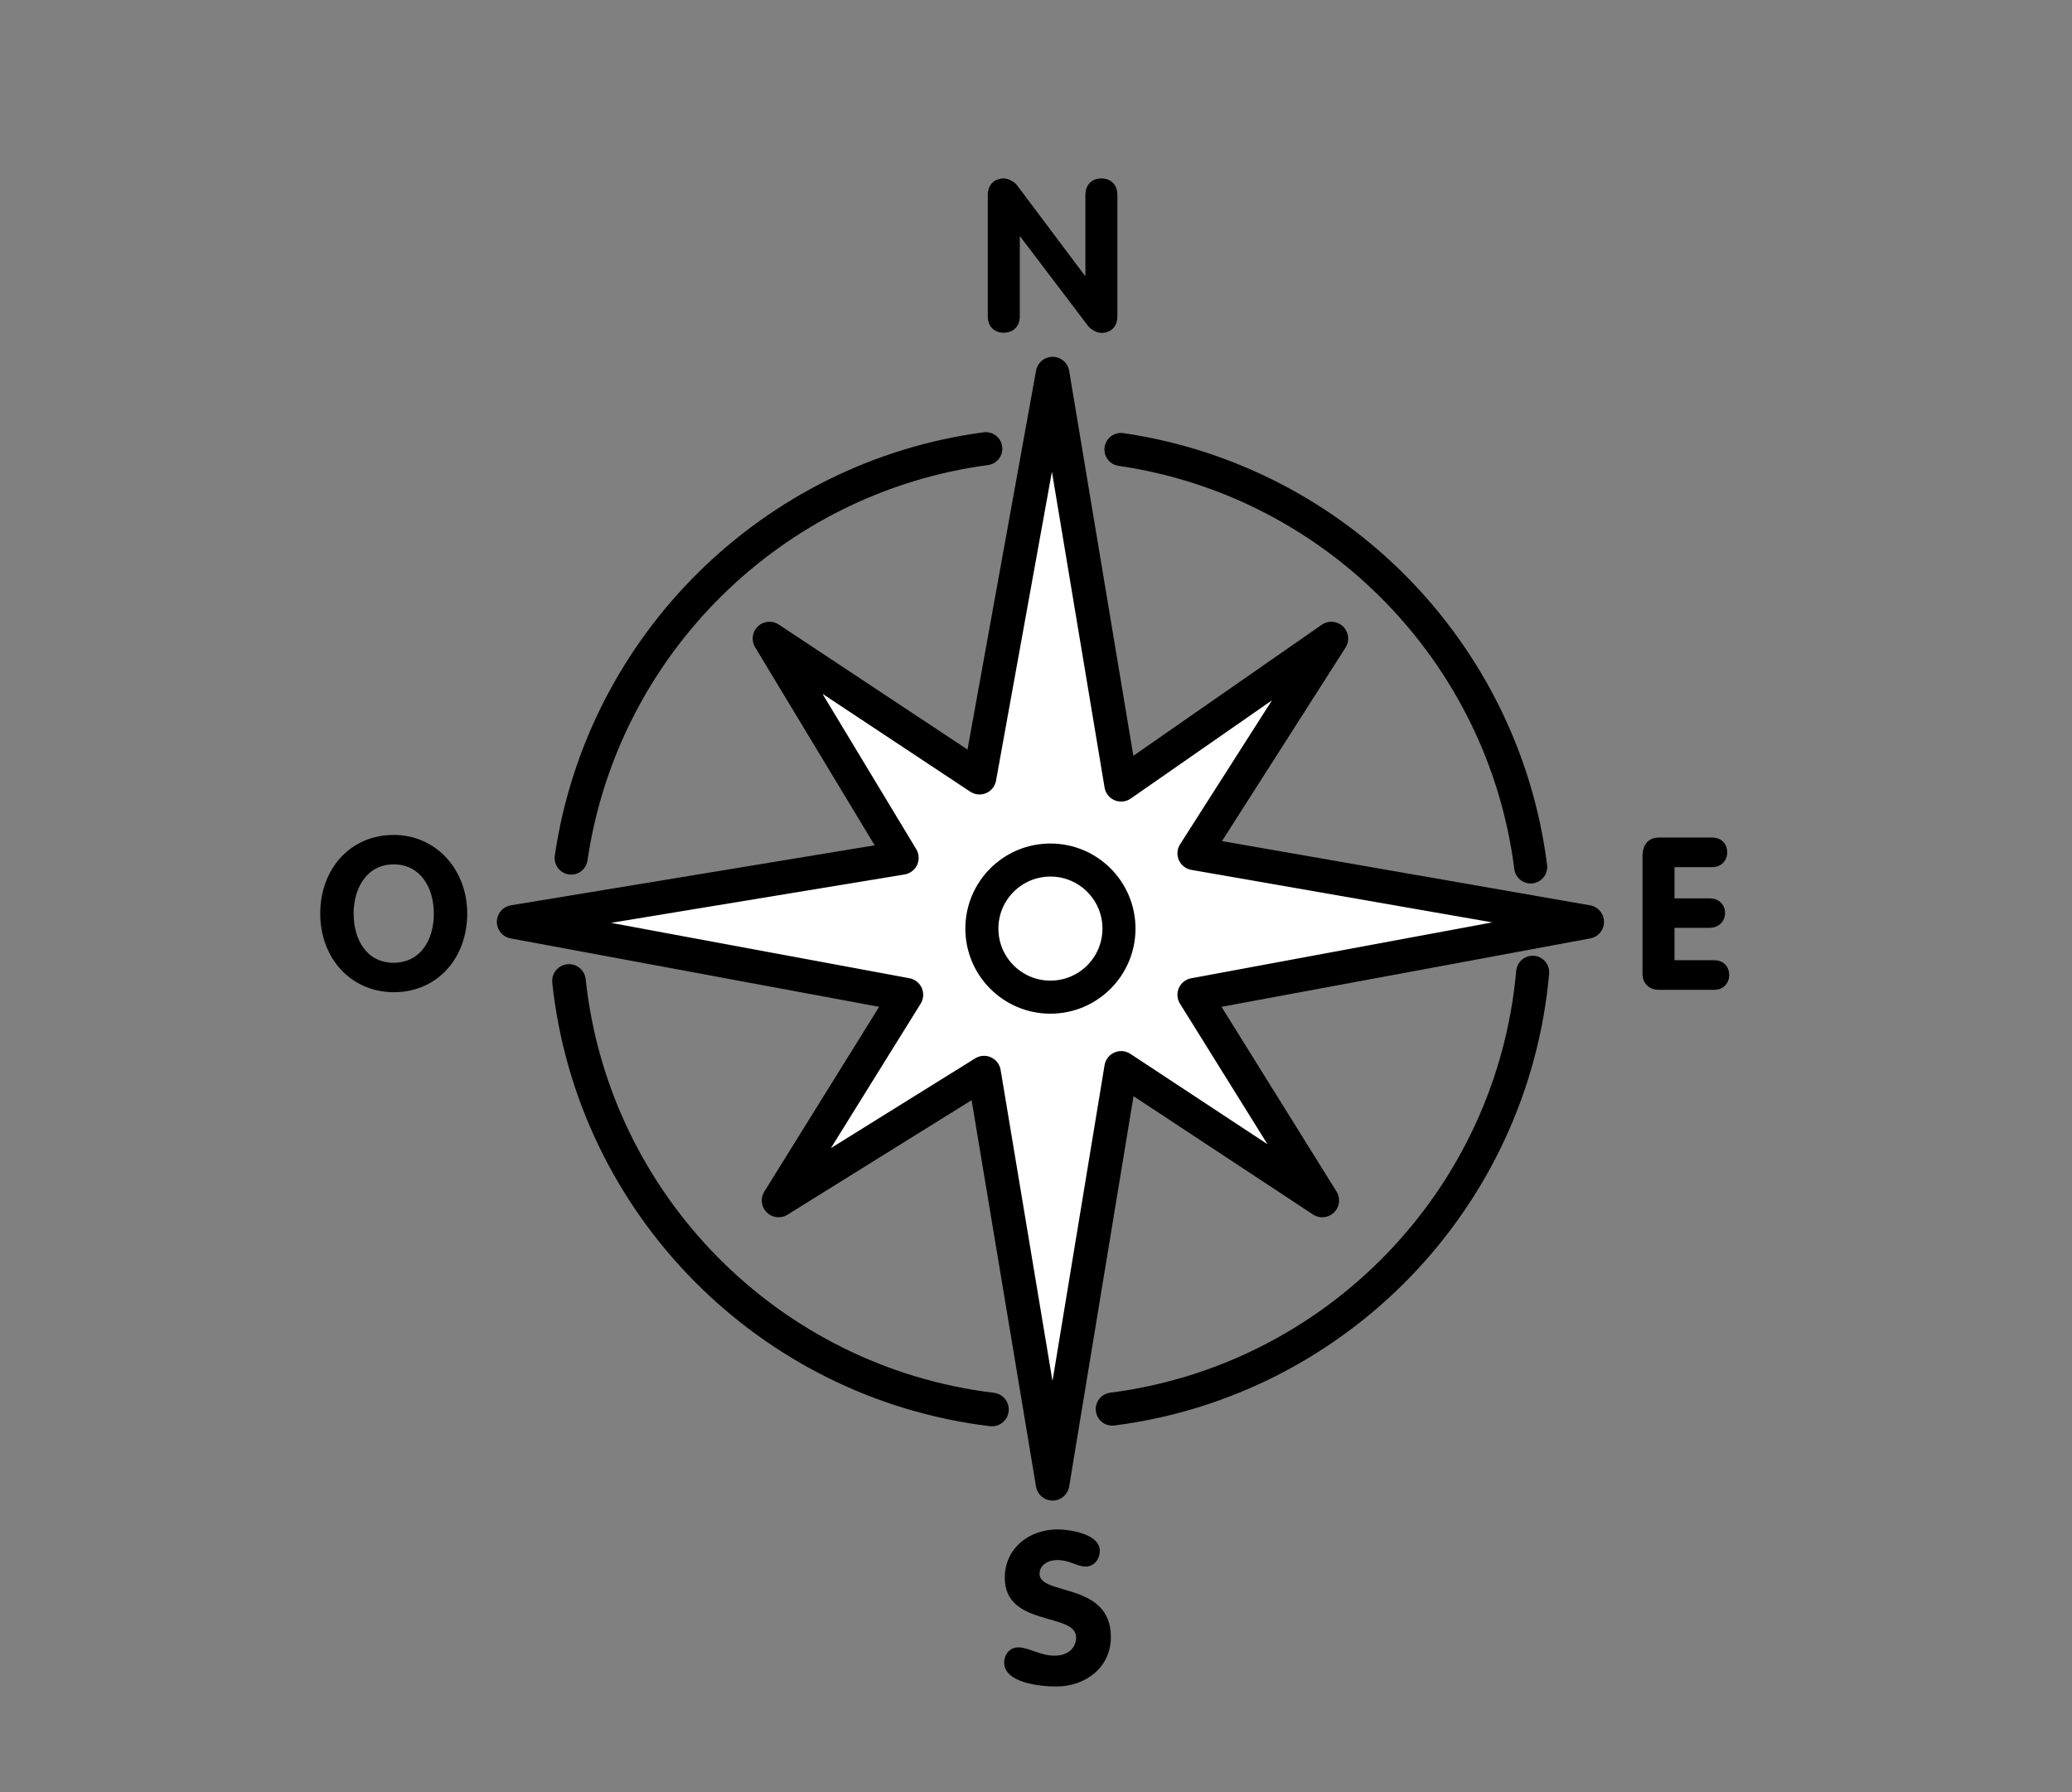
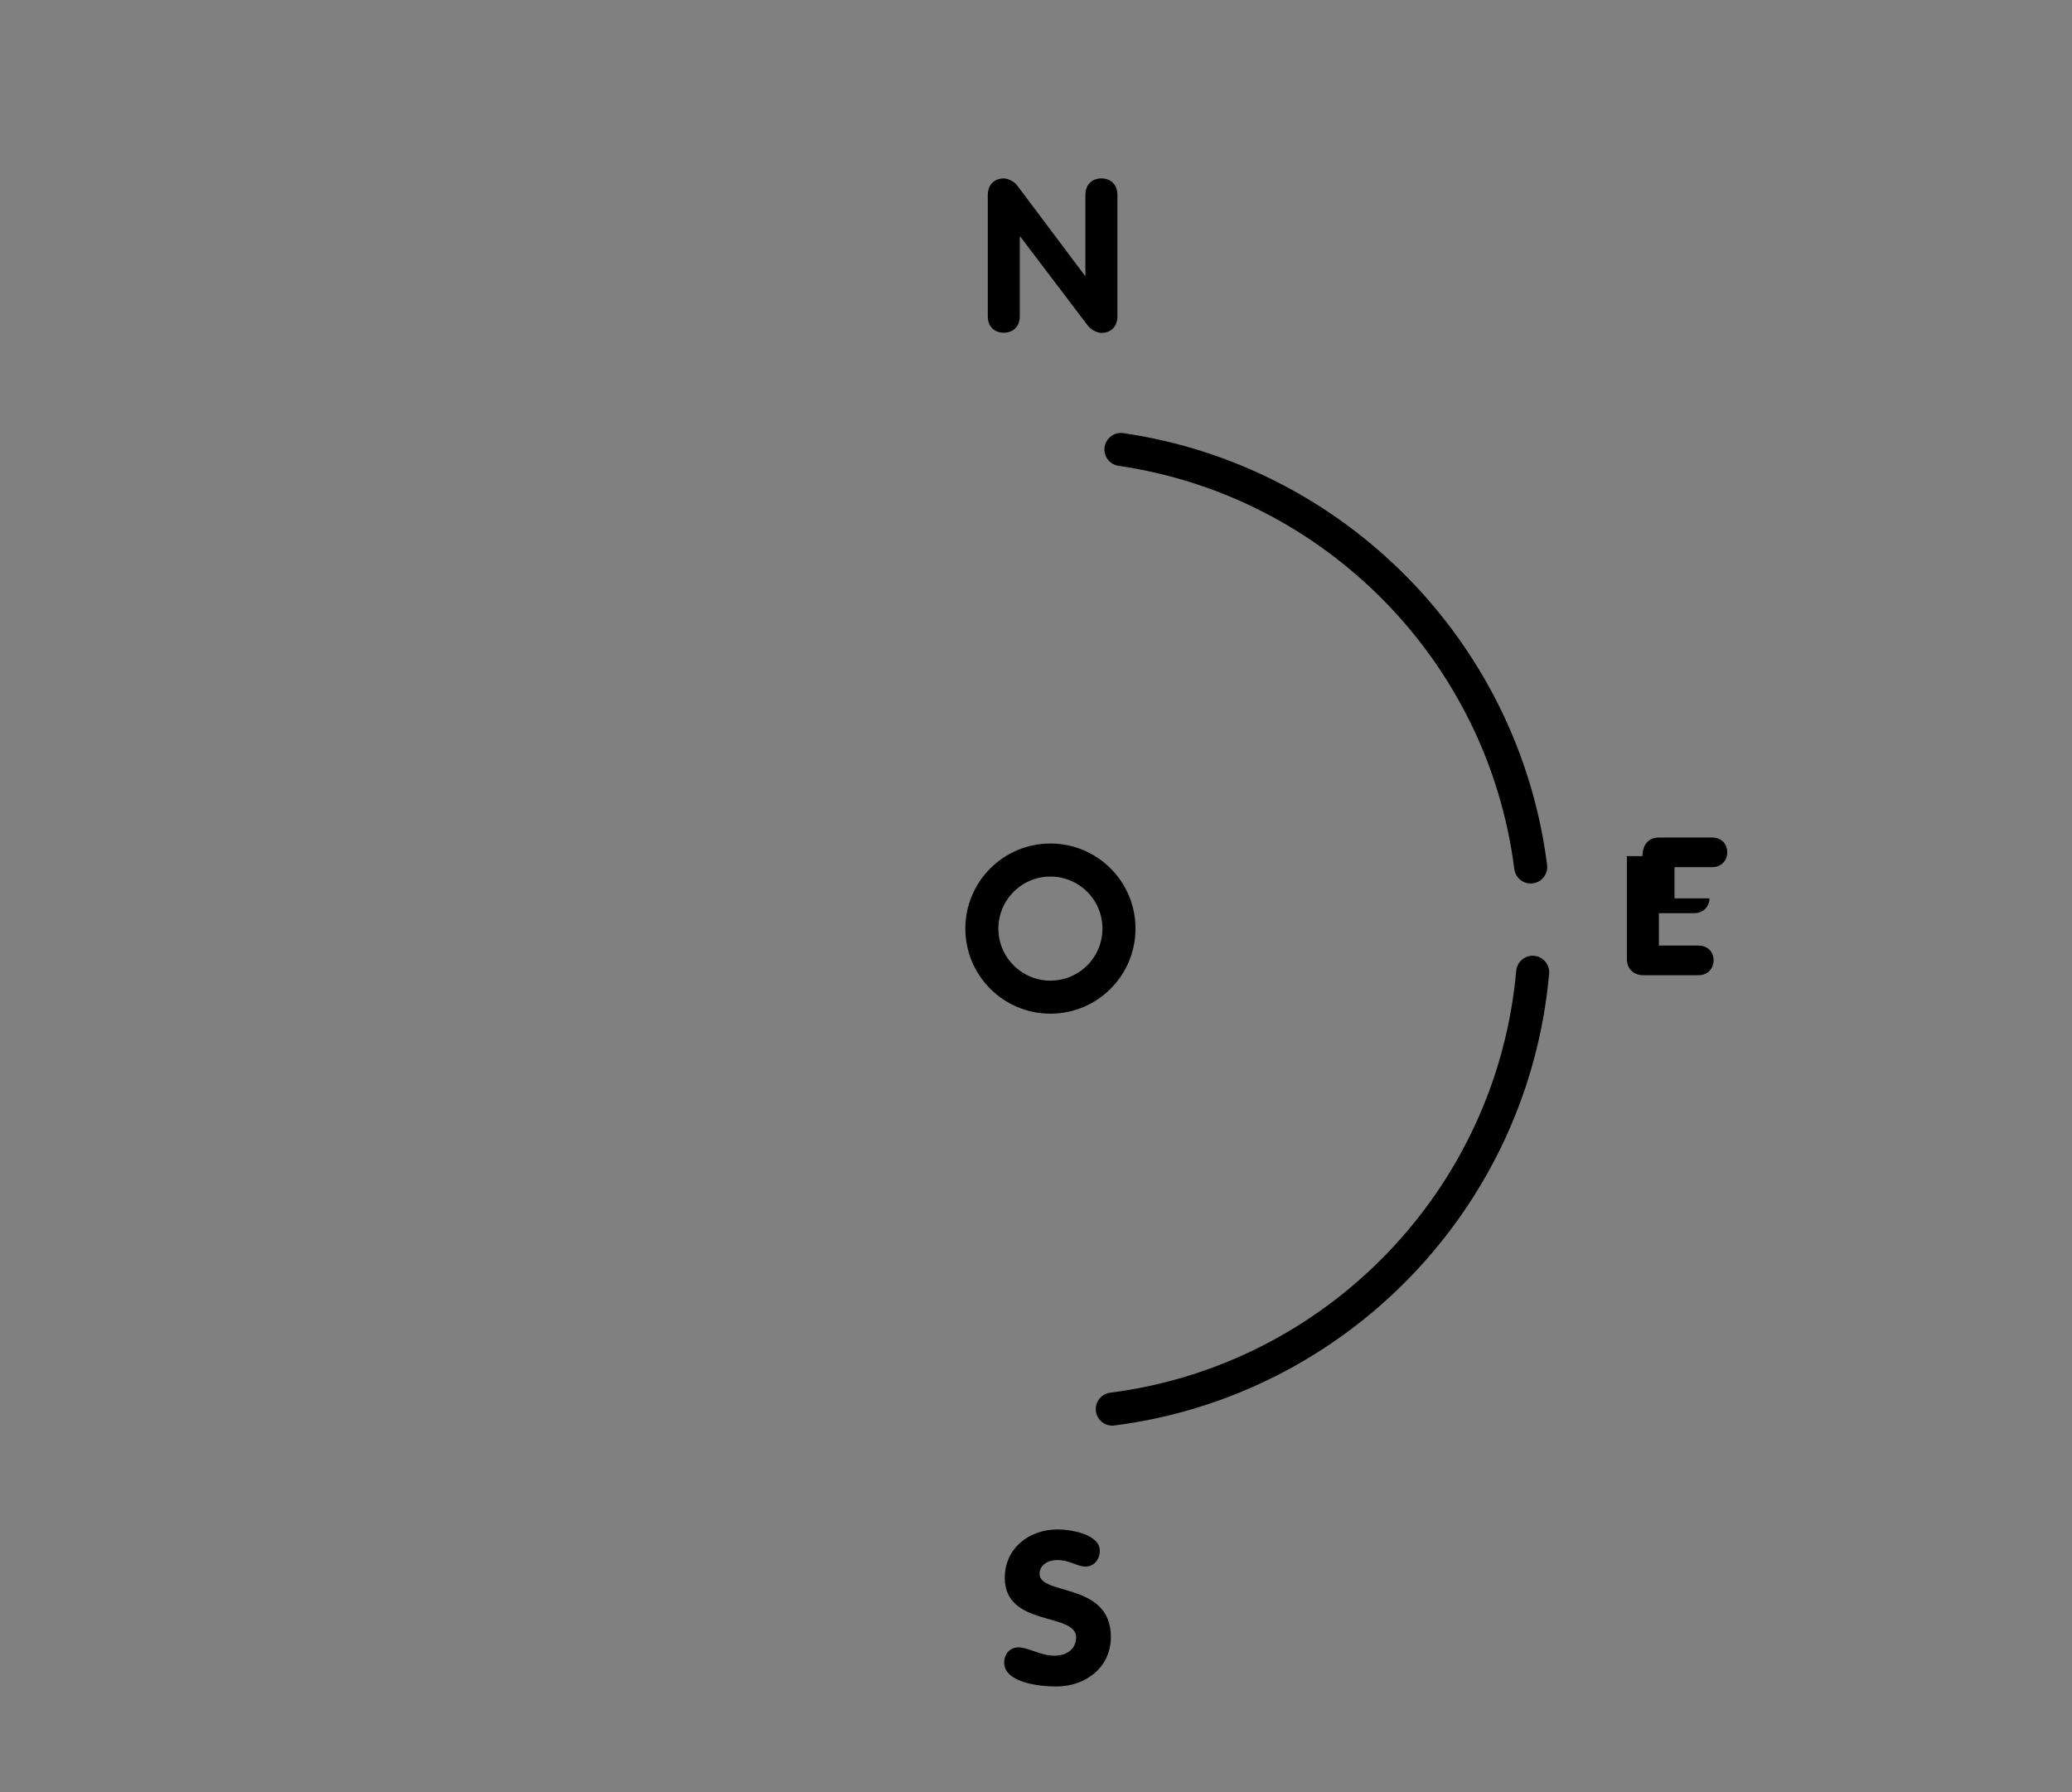
<svg xmlns="http://www.w3.org/2000/svg" version="1.1" x="0px" y="0px" viewBox="0 0 104.88 90.71" style="enable-background:new 0 0 104.88 90.71;" xml:space="preserve">
  <rect x="0" y="0" width="104.88" height="90.71" fill="#808080" stroke="none" />
  <style type="text/css">
	.st0{fill:#7BA2AE;}
	.st1{fill:#FFFFFF;stroke:#000000;stroke-width:3;stroke-linecap:round;stroke-linejoin:round;}
	.st2{fill:#FFFFFF;}
	.st3{fill:none;stroke:#000000;stroke-width:2.756;stroke-miterlimit:10;}
	.st4{fill:#FFFFFF;stroke:#000000;stroke-width:1.701;stroke-linecap:round;stroke-linejoin:round;stroke-miterlimit:10;}
	.st5{fill:#EC6659;}
	.st6{fill:#50AFE3;}
	.st7{fill:none;stroke:#000000;stroke-width:1.701;stroke-linecap:round;stroke-linejoin:round;stroke-miterlimit:10;}
	.st8{fill:#FFFFFF;stroke:#000000;stroke-width:1.673;stroke-linecap:round;stroke-linejoin:round;stroke-miterlimit:10;}
	.st9{fill:#FFFFFF;stroke:#000000;stroke-width:1.701;stroke-miterlimit:10;}
	.st10{fill:none;stroke:#000000;stroke-width:1.701;stroke-miterlimit:10;}
	.st11{fill:none;stroke:#000000;stroke-width:1.701;stroke-linecap:round;stroke-linejoin:round;stroke-miterlimit:20;}
	
		.st12{fill-rule:evenodd;clip-rule:evenodd;fill:none;stroke:#000000;stroke-width:1.701;stroke-linecap:round;stroke-linejoin:round;stroke-miterlimit:5;}
	.st13{fill:none;stroke:#000000;stroke-width:1.673;stroke-linecap:round;stroke-linejoin:round;stroke-miterlimit:10;}
</style>
  <g id="Calque_1">
</g>
  <g id="Layer_1">
</g>
  <g id="Mode_Isolation">
</g>
  <g id="Groupe_788">
</g>
  <g id="Calque_2">
</g>
  <g id="Icon">
</g>
  <g id="Groupe_2224">
</g>
  <g id="_1">
    <g>
-       <polygon class="st4" points="53.28,18.91 56.75,39.72 67.39,32.32 60.45,43.19 80.34,46.66 60.45,50.35 66.93,60.76 56.75,54.05     53.28,75.1 49.81,54.29 39.41,60.76 45.88,50.35 26,46.66 45.65,43.42 38.95,32.32 49.58,39.36   " />
      <circle class="st13" cx="53.17" cy="47" r="3.47" />
      <path class="st13" d="M56.74,22.75c10.83,1.58,19.36,10.24,20.74,21.13" />
-       <path class="st13" d="M28.91,43.43c1.58-10.78,10.17-19.28,20.99-20.72" />
-       <path class="st7" d="M50.21,71.34C38.93,69.98,30.01,60.97,28.8,49.65" />
      <path class="st13" d="M77.58,49.21c-1.02,11.47-9.94,20.66-21.28,22.11" />
      <g>
        <path d="M50,9.87c0-0.54,0.35-0.84,0.81-0.84c0.21,0,0.54,0.16,0.68,0.36l3.43,4.57h0.02V9.87c0-0.54,0.35-0.84,0.81-0.84     c0.46,0,0.81,0.3,0.81,0.84v6.14c0,0.54-0.35,0.84-0.81,0.84c-0.21,0-0.53-0.16-0.68-0.36l-3.43-4.52h-0.02v4.03     c0,0.54-0.35,0.84-0.81,0.84S50,16.55,50,16.01V9.87z" />
      </g>
      <g>
-         <path d="M83.14,43.33c0-0.54,0.27-0.94,0.84-0.94h2.68c0.52,0,0.77,0.37,0.77,0.75c0,0.37-0.26,0.75-0.77,0.75h-1.9v1.58h1.77     c0.53,0,0.79,0.37,0.79,0.74c0,0.37-0.27,0.75-0.79,0.75h-1.77v1.64h2c0.52,0,0.77,0.37,0.77,0.75c0,0.37-0.26,0.75-0.77,0.75     h-2.79c-0.48,0-0.83-0.32-0.83-0.81V43.33z" />
+         <path d="M83.14,43.33c0-0.54,0.27-0.94,0.84-0.94h2.68c0.52,0,0.77,0.37,0.77,0.75c0,0.37-0.26,0.75-0.77,0.75h-1.9v1.58h1.77     c0,0.37-0.27,0.75-0.79,0.75h-1.77v1.64h2c0.52,0,0.77,0.37,0.77,0.75c0,0.37-0.26,0.75-0.77,0.75     h-2.79c-0.48,0-0.83-0.32-0.83-0.81V43.33z" />
      </g>
      <g>
-         <path d="M16.21,46.24c0-2.25,1.51-3.98,3.72-3.98c2.17,0,3.72,1.78,3.72,3.98c0,2.24-1.5,3.98-3.72,3.98     C17.73,50.21,16.21,48.47,16.21,46.24z M21.96,46.24c0-1.31-0.68-2.49-2.03-2.49c-1.35,0-2.03,1.18-2.03,2.49     c0,1.32,0.66,2.49,2.03,2.49C21.3,48.72,21.96,47.56,21.96,46.24z" />
-       </g>
+         </g>
      <g>
        <path d="M55.67,78.49c0,0.42-0.28,0.8-0.72,0.8c-0.44,0-0.79-0.33-1.44-0.33c-0.46,0-0.89,0.25-0.89,0.7     c0,1.11,3.61,0.4,3.61,3.19c0,1.54-1.27,2.51-2.77,2.51c-0.83,0-2.63-0.19-2.63-1.21c0-0.42,0.28-0.77,0.72-0.77     c0.51,0,1.11,0.42,1.82,0.42c0.71,0,1.1-0.4,1.1-0.93c0-1.27-3.61-0.51-3.61-3.01c0-1.51,1.24-2.45,2.68-2.45     C54.16,77.41,55.67,77.64,55.67,78.49z" />
      </g>
    </g>
  </g>
  <g id="Groupe_2186">
</g>
  <g id="Groupe_989">
</g>
</svg>